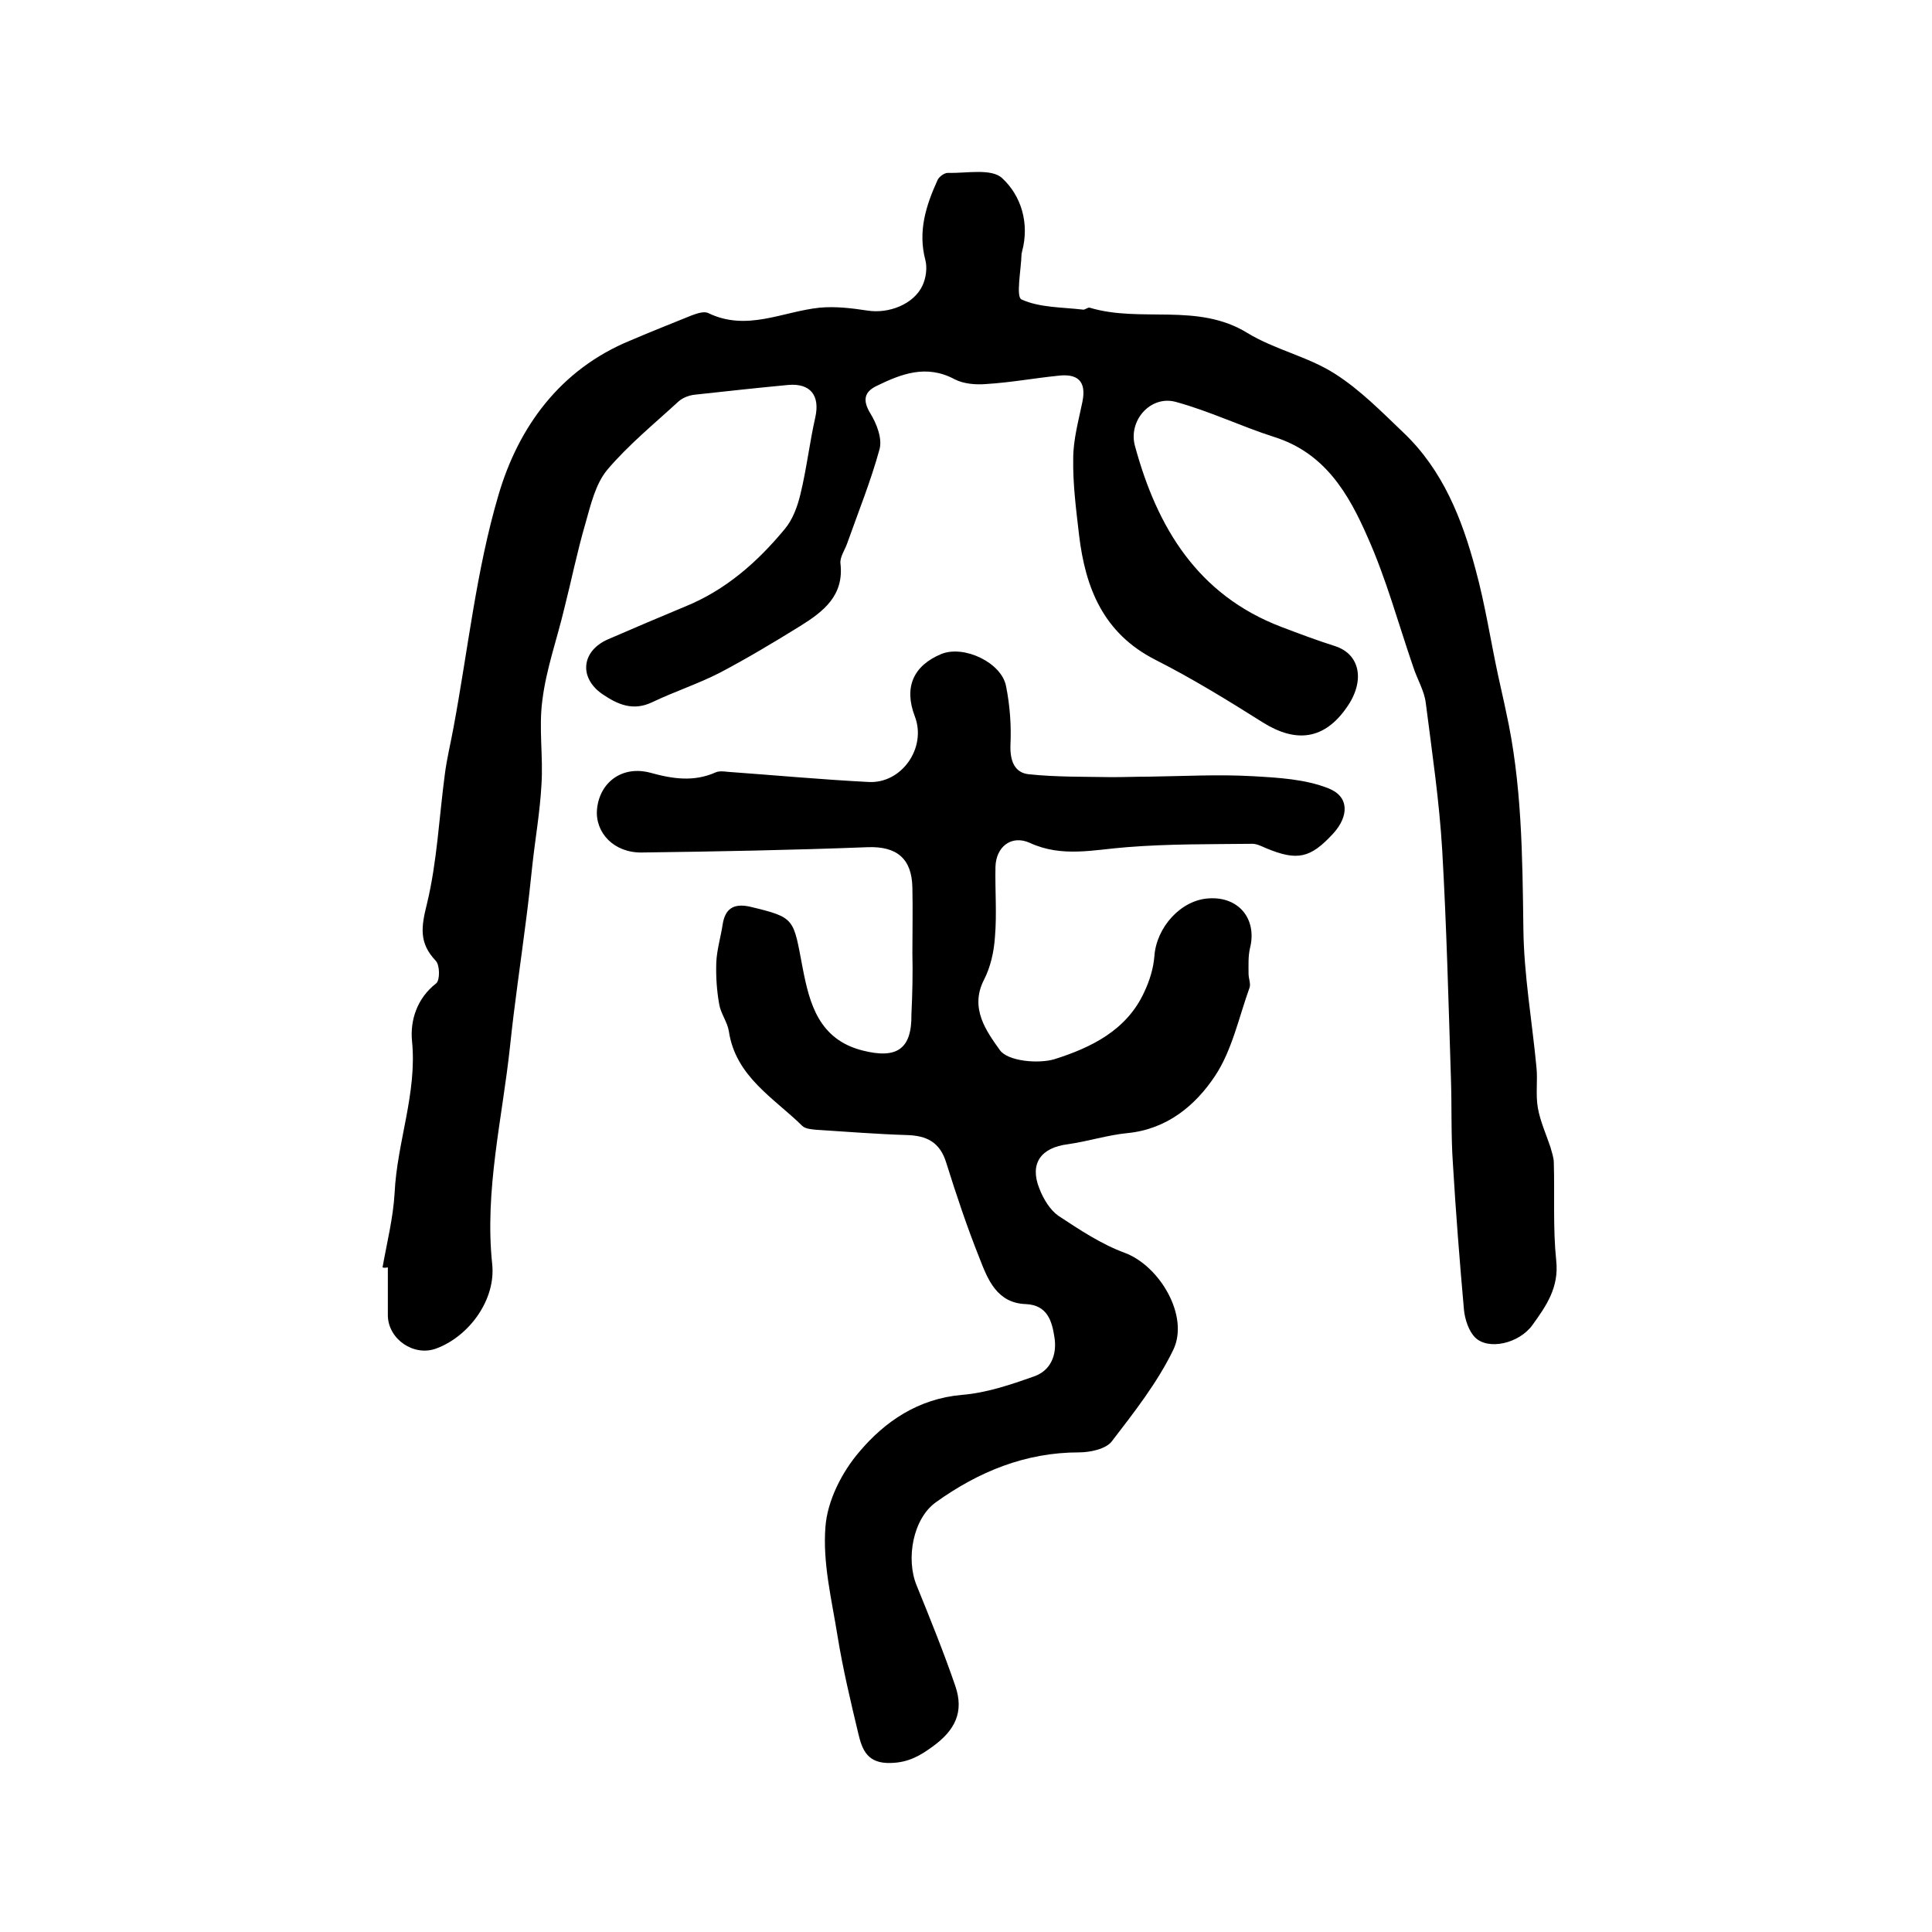
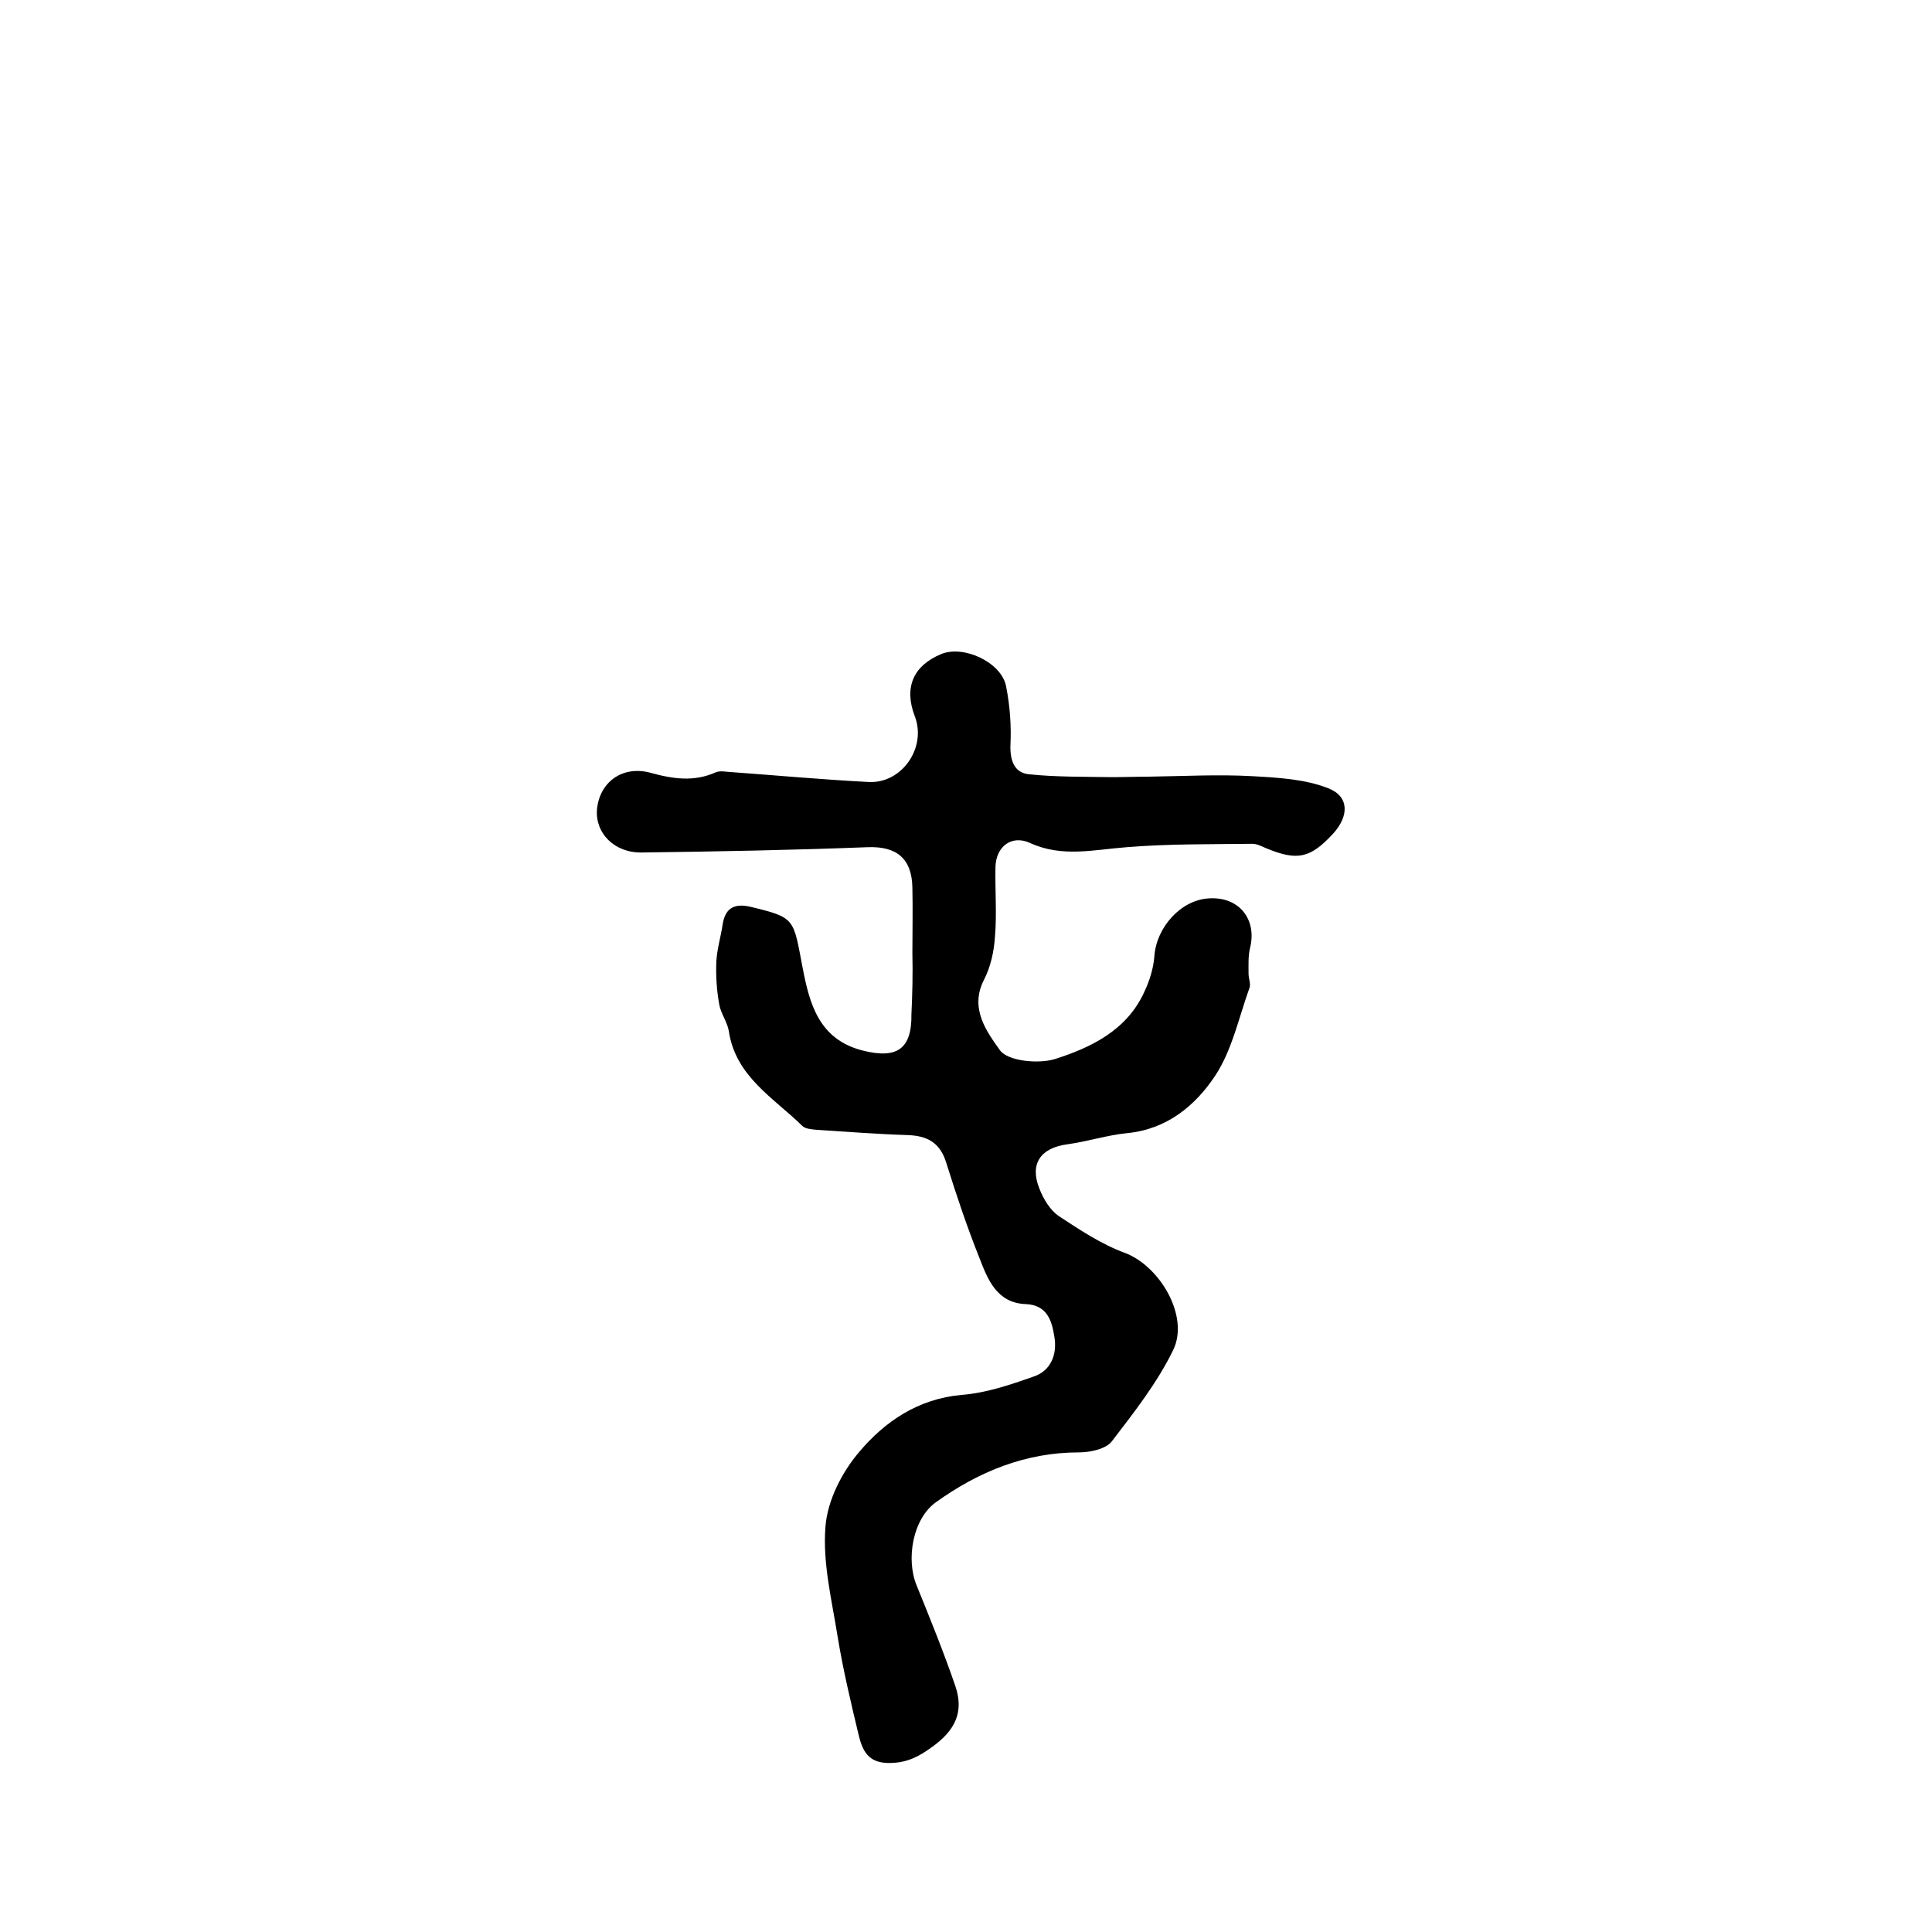
<svg xmlns="http://www.w3.org/2000/svg" version="1.1" id="图层_1" x="0px" y="0px" viewBox="0 0 400 400" style="enable-background:new 0 0 400 400;" xml:space="preserve">
  <style type="text/css">
	.st0{fill:#FFFFFF;}
</style>
  <g>
-     <path d="M79.2,262.4c0.9-5.1,2.2-10.2,2.5-15.4c0.5-10.6,4.7-20.7,3.6-31.5c-0.4-4.2,1-8.8,5-11.9c0.8-0.6,0.8-3.8-0.1-4.7   c-3.5-3.7-3-7-1.8-11.8c2.1-8.7,2.5-17.8,3.7-26.8c0.4-3.2,1.2-6.4,1.8-9.7c3-16.1,4.7-32.5,9.3-48.1c4.1-14,12.7-26,27.3-32   c4.2-1.8,8.5-3.5,12.7-5.2c1.1-0.4,2.5-0.9,3.4-0.5c8,3.9,15.4-0.3,23.1-1.1c3.3-0.3,6.6,0.1,9.9,0.6c4.4,0.7,9.6-1.3,11.4-5.2   c0.7-1.5,1-3.6,0.6-5.2c-1.6-6,0.1-11.3,2.5-16.6c0.3-0.7,1.4-1.5,2.1-1.5c3.9,0.1,9.1-1,11.3,1.1c3.9,3.6,5.7,9.3,4.1,15.2   c0,0.2-0.1,0.3-0.1,0.5c-0.1,3.3-1.2,8.9,0,9.4c3.7,1.7,8.4,1.6,12.7,2.1c0.4,0.1,1-0.5,1.4-0.4c10.6,3.2,22.3-1.1,32.6,5.2   c5.7,3.5,12.6,4.9,18.2,8.5c5.2,3.3,9.7,7.9,14.2,12.2c8.1,7.7,12.1,17.8,14.9,28.3c2,7.3,3.1,14.7,4.7,22.1   c0.5,2.4,1.1,4.8,1.6,7.3c3.3,14.8,3.4,29.9,3.6,45c0.1,9.5,1.8,19.1,2.7,28.6c0.3,2.8-0.2,5.7,0.3,8.5c0.5,2.8,1.7,5.4,2.6,8.1   c0.3,1.1,0.7,2.2,0.7,3.2c0.2,6.8-0.2,13.6,0.5,20.3c0.6,5.6-2.1,9.4-4.9,13.3c-2.8,3.9-9.2,5.3-11.9,2.6c-1.3-1.3-2.1-3.7-2.3-5.7   c-0.9-10.1-1.7-20.3-2.3-30.4c-0.4-5.8-0.2-11.6-0.4-17.5c-0.5-15.7-0.9-31.5-1.8-47.2c-0.6-10.2-2.1-20.3-3.4-30.5   c-0.3-2.6-1.8-5-2.6-7.5c-3.1-9-5.6-18.3-9.5-27c-3.9-8.9-8.8-17.3-19.2-20.6c-6.9-2.2-13.5-5.4-20.5-7.3c-5.2-1.4-9.9,3.9-8.4,9.2   c4.6,16.9,13,30.8,30.3,37.4c3.7,1.4,7.4,2.8,11.2,4c5.1,1.7,6.2,7.2,2.3,12.7c-4.6,6.6-10.4,7.4-17.3,3.1   c-7.3-4.6-14.6-9.1-22.3-13c-10.8-5.5-14.5-14.9-15.8-25.9c-0.6-5.2-1.3-10.5-1.2-15.8c0-3.9,1.1-7.8,1.9-11.7   c0.9-4.4-1.1-5.9-5.1-5.4c-4.9,0.5-9.8,1.4-14.7,1.7c-2.2,0.2-4.8,0-6.7-1c-5.8-3.1-11-1.1-16.1,1.4c-2.5,1.2-3,2.9-1.3,5.7   c1.3,2.1,2.5,5.2,1.9,7.4c-1.8,6.6-4.4,13-6.7,19.5c-0.5,1.4-1.5,2.8-1.4,4.1c0.8,6.7-3.5,10-8.3,13c-5.5,3.4-11,6.7-16.7,9.7   c-4.5,2.3-9.4,3.9-14,6.1c-4,1.9-7.2,0.4-10.3-1.7c-4.9-3.4-4.3-8.9,1.1-11.3c5.3-2.3,10.7-4.6,16-6.8c8.4-3.4,15-9.2,20.7-16.1   c1.6-1.9,2.6-4.6,3.2-7.1c1.3-5.3,1.9-10.7,3.1-16c1-4.5-1-7.1-5.6-6.7c-6.4,0.6-12.8,1.3-19.2,2c-1.2,0.1-2.6,0.6-3.5,1.4   c-5,4.6-10.4,9-14.8,14.2c-2.4,2.9-3.4,7.2-4.5,11.1c-1.7,5.8-2.9,11.8-4.4,17.7c-1.5,6.3-3.7,12.4-4.5,18.8   c-0.8,5.8,0.2,11.8-0.2,17.6c-0.3,5.6-1.3,11.2-1.9,16.8c-0.4,3.8-0.8,7.5-1.3,11.3c-1.1,8.7-2.4,17.3-3.3,26   c-1.6,15-5.3,29.8-3.7,45.1c0.8,7.4-4.8,15-11.6,17.5c-4.6,1.7-9.9-1.9-10-6.8c0-3.3,0-6.7,0-10C79.7,262.5,79.5,262.5,79.2,262.4z   " />
    <path d="M188.9,197.3c0-4.5,0.1-9,0-13.5c-0.1-6.1-3.3-8.6-9.2-8.4c-15.6,0.6-31.2,0.9-46.8,1.1c-5.8,0.1-9.7-4.1-9.3-8.9   c0.5-5.6,5.2-9.2,11.1-7.6c4.7,1.3,9,1.9,13.5-0.1c0.7-0.3,1.6-0.2,2.5-0.1c9.7,0.7,19.4,1.6,29.1,2.1c6.9,0.4,12.1-7.1,9.6-13.6   c-2.3-6-0.3-10.5,5.5-12.9c4.7-1.9,12.5,1.8,13.4,6.7c0.8,4,1.1,8.2,0.9,12.2c-0.1,3.3,0.9,5.7,3.8,6c5.7,0.6,11.5,0.5,17.2,0.6   c2.5,0,5-0.1,7.6-0.1c7.2-0.1,14.4-0.5,21.5-0.1c5.3,0.3,10.9,0.6,15.7,2.5c4.4,1.7,4.3,5.8,1,9.4c-4.7,5.1-7.4,5.7-13.9,3   c-0.9-0.4-1.9-0.9-2.8-0.9c-8.7,0.1-17.4,0-26,0.7c-6.8,0.5-13.4,2.2-20.1-0.9c-3.8-1.7-7,0.8-7.1,5c-0.1,4.8,0.3,9.7-0.1,14.4   c-0.2,3.1-0.9,6.3-2.3,9c-3,5.9,0.6,10.7,3.3,14.5c1.6,2.3,7.9,2.9,11.3,1.9c7.6-2.4,15-6,18.6-13.9c1.1-2.3,1.9-4.9,2.1-7.4   c0.4-6,5.5-11.7,11.3-12c6.2-0.4,10,4.3,8.5,10.3c-0.4,1.7-0.3,3.5-0.3,5.3c0,1,0.5,2.1,0.2,2.9c-2.2,6.1-3.6,12.9-7.1,18.2   c-4.1,6.2-10,11.1-18.2,11.9c-4.1,0.4-8.1,1.7-12.3,2.3c-5.6,0.7-8,4-5.9,9.2c0.8,2.1,2.2,4.4,3.9,5.6c4.4,2.9,8.9,5.9,13.8,7.7   c7.2,2.7,13.4,13.1,10,20.1c-3.3,6.8-8.1,12.9-12.7,18.9c-1.2,1.6-4.5,2.3-6.8,2.3c-11.1,0-20.8,4-29.6,10.3   c-4.8,3.4-6.3,11.8-4,17.3c2.8,6.9,5.6,13.8,8,20.8c1.8,5.3,0,9.1-4.7,12.5c-2.6,1.9-5,3.3-8.6,3.4c-4.9,0.2-6-2.7-6.8-6.1   c-1.6-6.7-3.2-13.4-4.3-20.2c-1.2-7.5-3.1-15.1-2.5-22.6c0.4-5.4,3.4-11.3,7-15.5c5.3-6.3,12.2-11,21.2-11.8   c5.1-0.4,10.1-2.1,14.9-3.8c3.6-1.2,4.9-4.6,4.3-8.2c-0.5-3.2-1.4-6.6-5.9-6.8c-6-0.2-7.9-5.1-9.6-9.5c-2.6-6.5-4.8-13.1-6.9-19.8   c-1.3-4.2-4-5.6-8.2-5.7c-6.3-0.2-12.5-0.7-18.8-1.1c-1-0.1-2.2-0.2-2.8-0.8c-5.9-5.8-13.8-10.2-15.2-19.6c-0.3-1.9-1.7-3.7-2-5.6   c-0.5-2.8-0.7-5.7-0.6-8.6c0.1-2.6,0.9-5.2,1.3-7.8c0.5-3.4,2.3-4.5,5.6-3.8c9.6,2.3,9,2.4,11,12.8c1.4,7.2,3.3,14.7,12.4,17   c7.1,1.8,10.2-0.3,10.1-7.5C188.9,205.9,189,201.6,188.9,197.3C188.9,197.3,188.9,197.3,188.9,197.3z" />
  </g>
</svg>